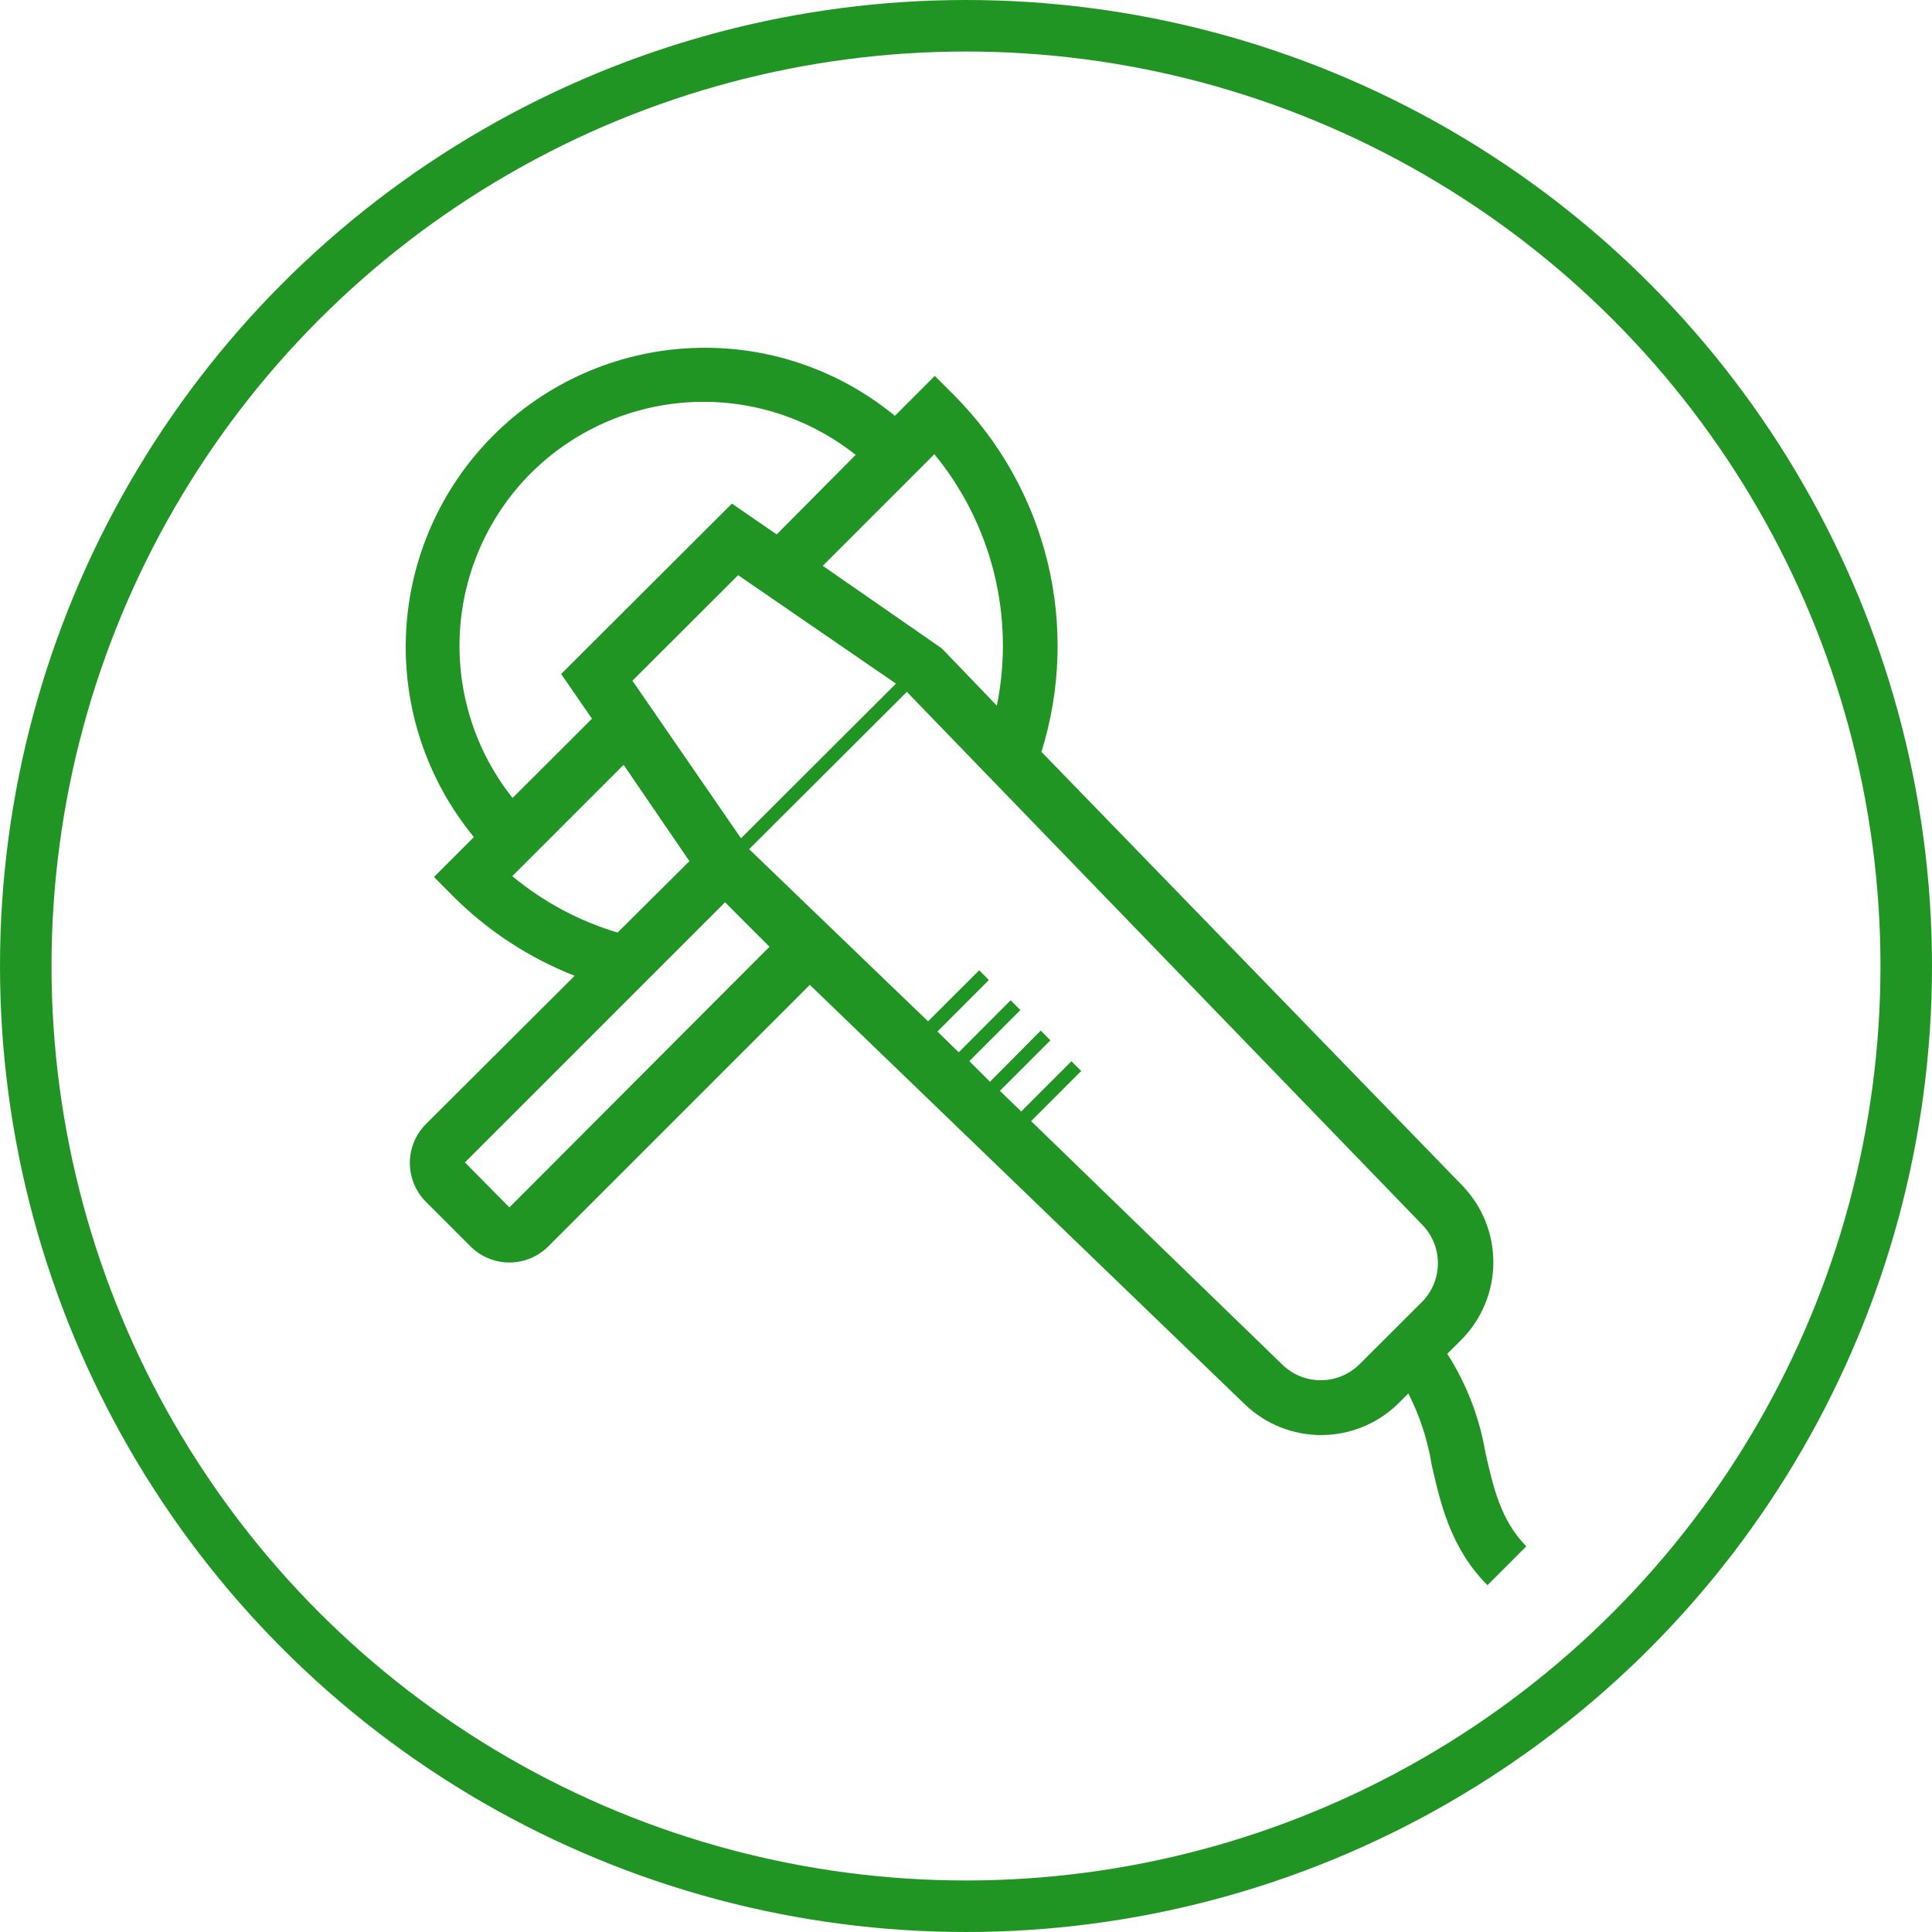
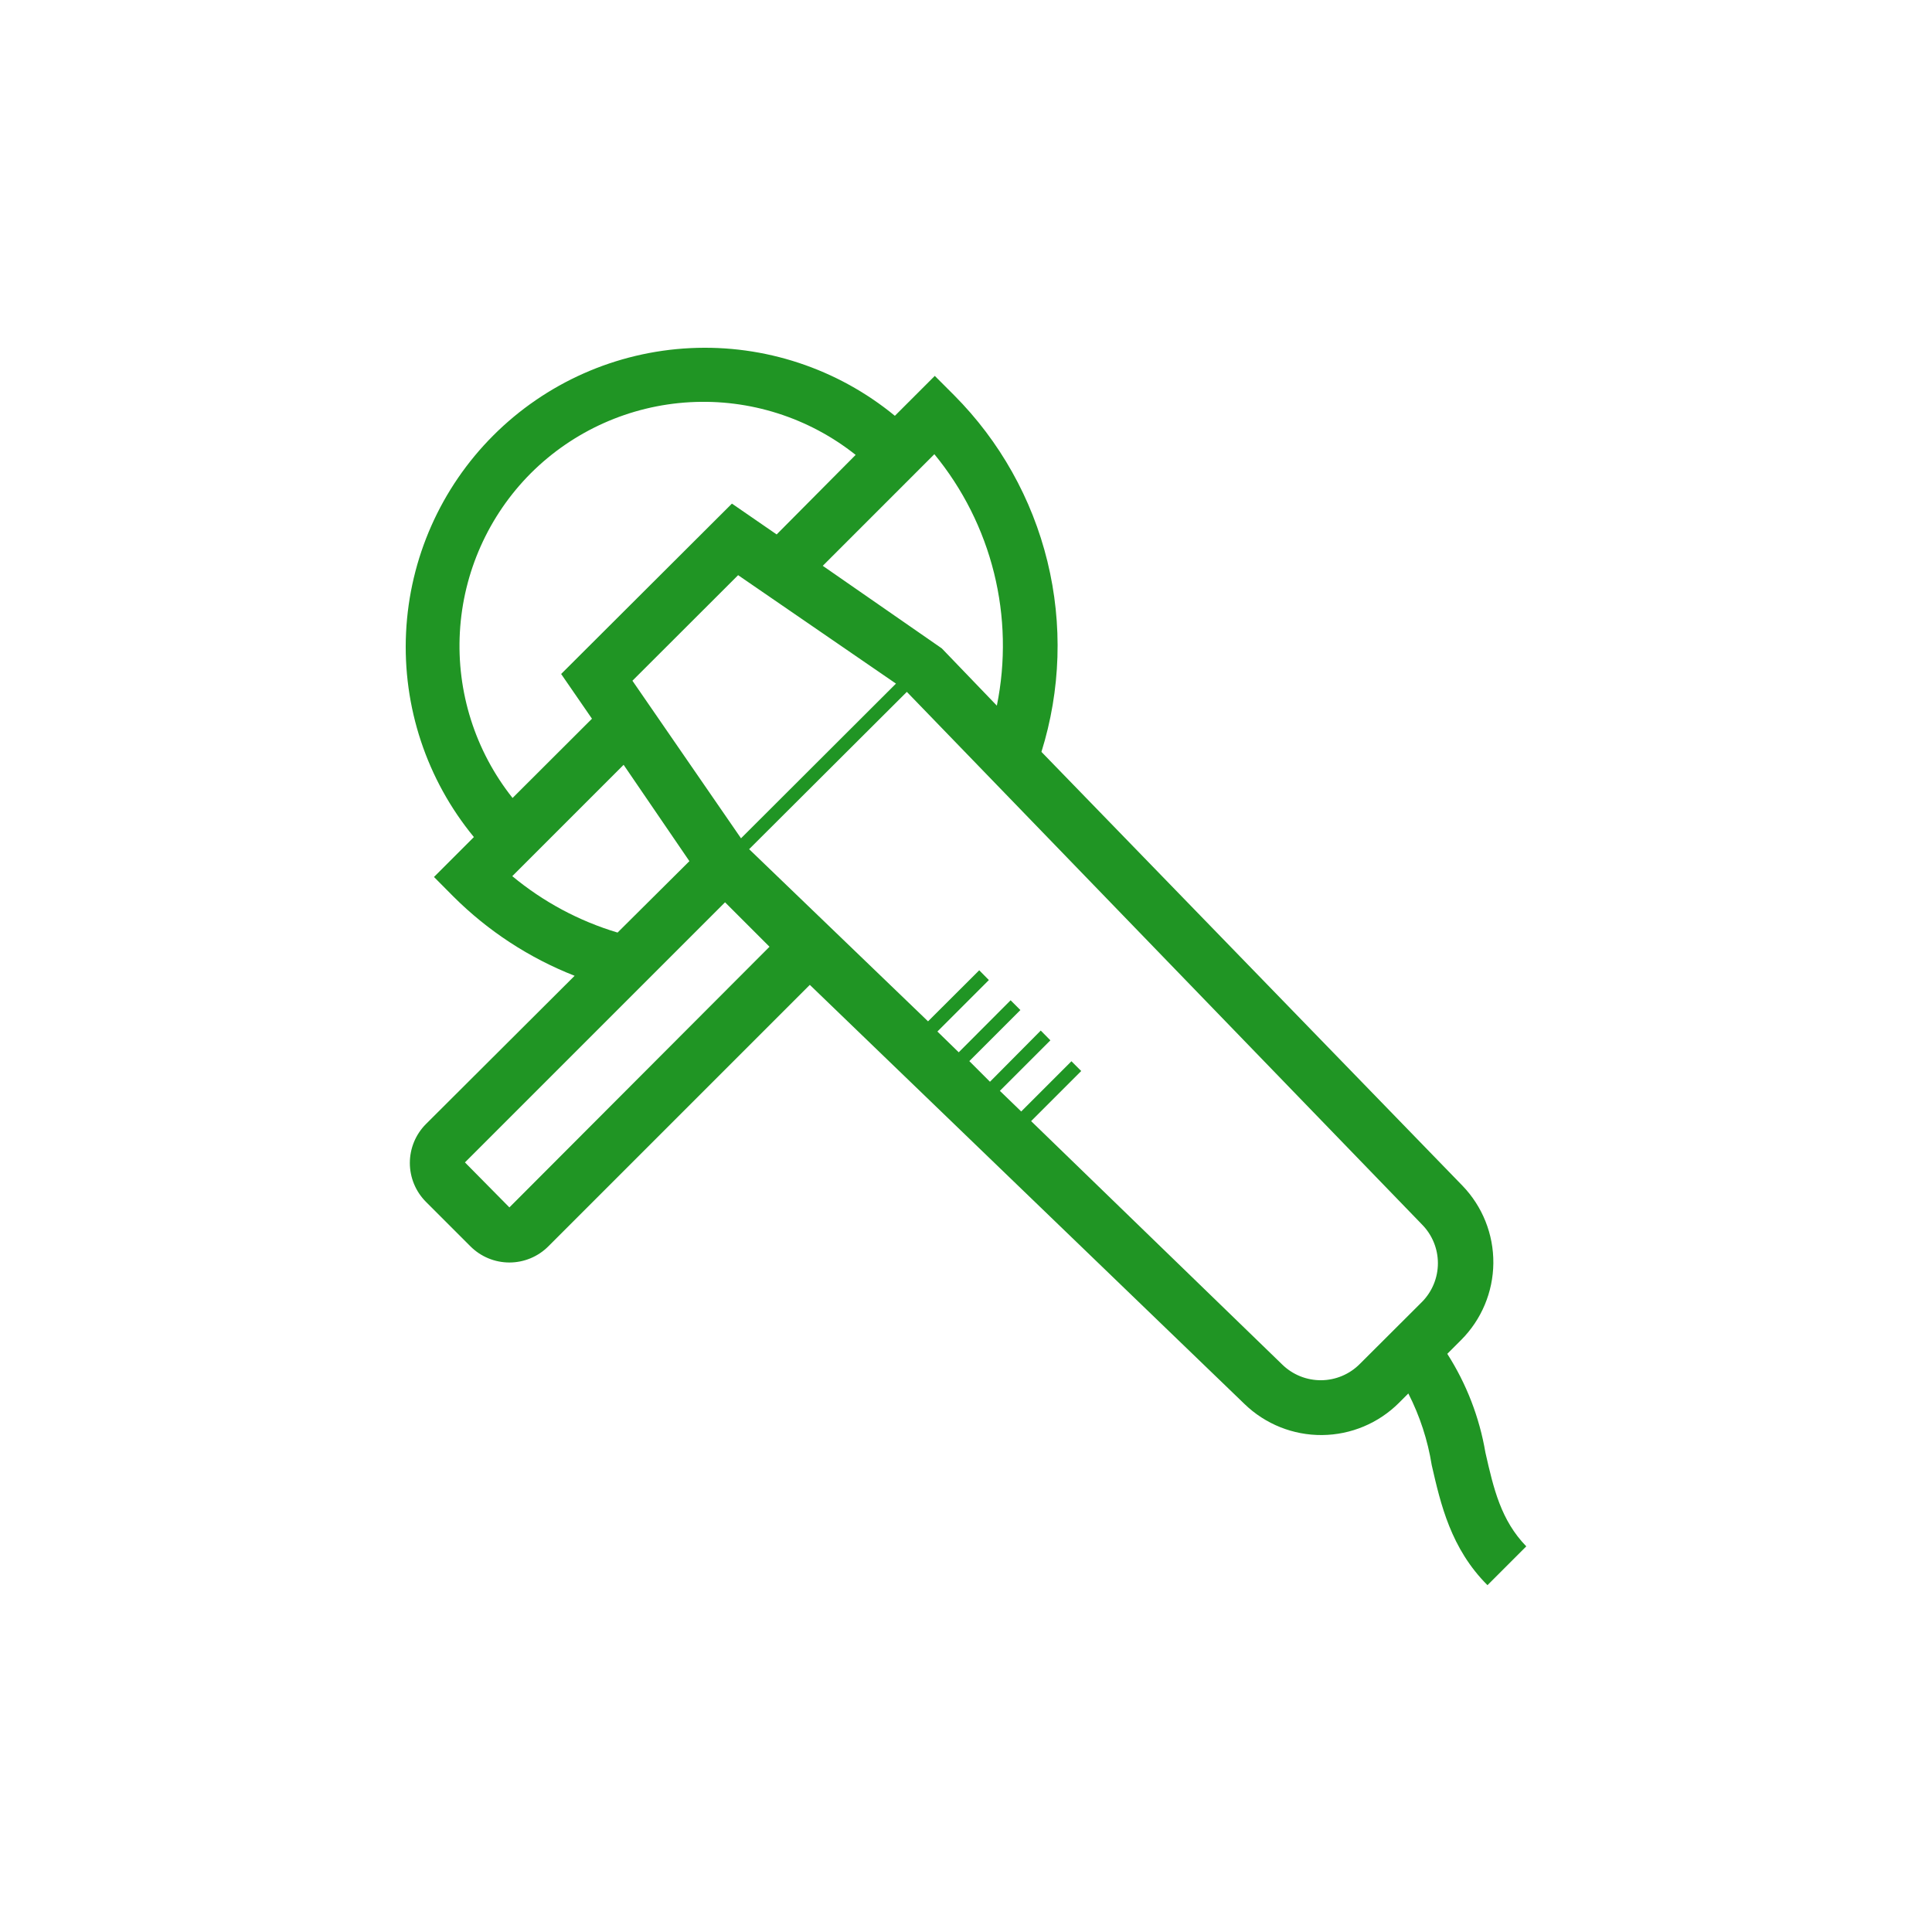
<svg xmlns="http://www.w3.org/2000/svg" width="300" height="300" viewBox="0 0 300 300" fill="none">
  <path d="M230.653 225.545C229.728 220.092 227.715 214.881 224.734 210.222L226.871 208.085C230.045 204.916 231.846 200.626 231.886 196.141C231.926 191.655 230.201 187.334 227.084 184.109L161.714 116.751C164.71 107.163 165.031 96.939 162.644 87.181C160.256 77.424 155.25 68.503 148.166 61.382L145.153 58.369L138.955 64.566C130.039 57.238 118.714 53.491 107.187 54.056C95.659 54.62 84.755 59.455 76.597 67.618C68.438 75.781 63.611 86.689 63.054 98.217C62.497 109.745 66.251 121.067 73.585 129.979L67.388 136.176L70.401 139.211C75.765 144.563 82.174 148.753 89.228 151.52L66.148 174.535C65.354 175.329 64.723 176.271 64.293 177.309C63.863 178.347 63.641 179.459 63.641 180.582C63.641 181.706 63.863 182.818 64.293 183.856C64.723 184.894 65.354 185.836 66.148 186.63L73.051 193.533C73.845 194.327 74.787 194.958 75.825 195.388C76.863 195.818 77.975 196.04 79.099 196.04C80.222 196.04 81.334 195.818 82.372 195.388C83.41 194.958 84.352 194.327 85.146 193.533L125.749 152.93L193.256 218.022C196.479 221.142 200.799 222.87 205.284 222.834C209.769 222.798 214.061 221.001 217.233 217.83L218.686 216.377C220.472 219.875 221.698 223.632 222.319 227.511C223.708 233.58 225.289 240.461 230.974 246.145L237 240.119C233.068 236.058 231.935 231.208 230.653 225.545ZM154.79 109.571L146.242 100.681L127.758 87.859L145.088 70.528C149.507 75.905 152.67 82.2 154.349 88.954C156.027 95.708 156.178 102.751 154.79 109.571V109.571ZM115.064 130.171L98.203 105.703L114.615 89.312L139.126 106.151L115.064 130.171ZM82.432 73.477C89.027 66.901 97.809 62.979 107.107 62.455C116.406 61.931 125.573 64.842 132.865 70.635L120.599 82.987L113.653 78.2L87.134 104.656L91.92 111.601L79.59 123.91C73.797 116.618 70.886 107.451 71.41 98.152C71.934 88.854 75.856 80.072 82.432 73.477V73.477ZM79.547 136.048L96.835 118.76L107.05 133.719L95.895 144.809C89.912 143.019 84.352 140.038 79.547 136.048V136.048ZM79.099 187.485L72.196 180.497L112.585 140.108L119.487 147.011L79.099 187.485ZM199.111 211.889L160.111 174.086L167.89 166.307L166.373 164.79L158.573 172.59L155.26 169.385L163.103 161.542L161.607 160.025L153.722 167.974L150.516 164.769L158.445 156.841L156.927 155.323L148.871 163.401L145.559 160.174L153.551 152.182L152.055 150.665L144.105 158.593L116.325 131.859L140.815 107.434L220.823 190.156C222.396 191.755 223.277 193.908 223.277 196.15C223.277 198.393 222.396 200.546 220.823 202.145L211.164 211.782C209.576 213.389 207.418 214.302 205.16 214.322C202.901 214.342 200.727 213.467 199.111 211.889Z" fill="#209524" />
-   <circle cx="150" cy="150" r="146" stroke="#209524" stroke-width="8" />
</svg>